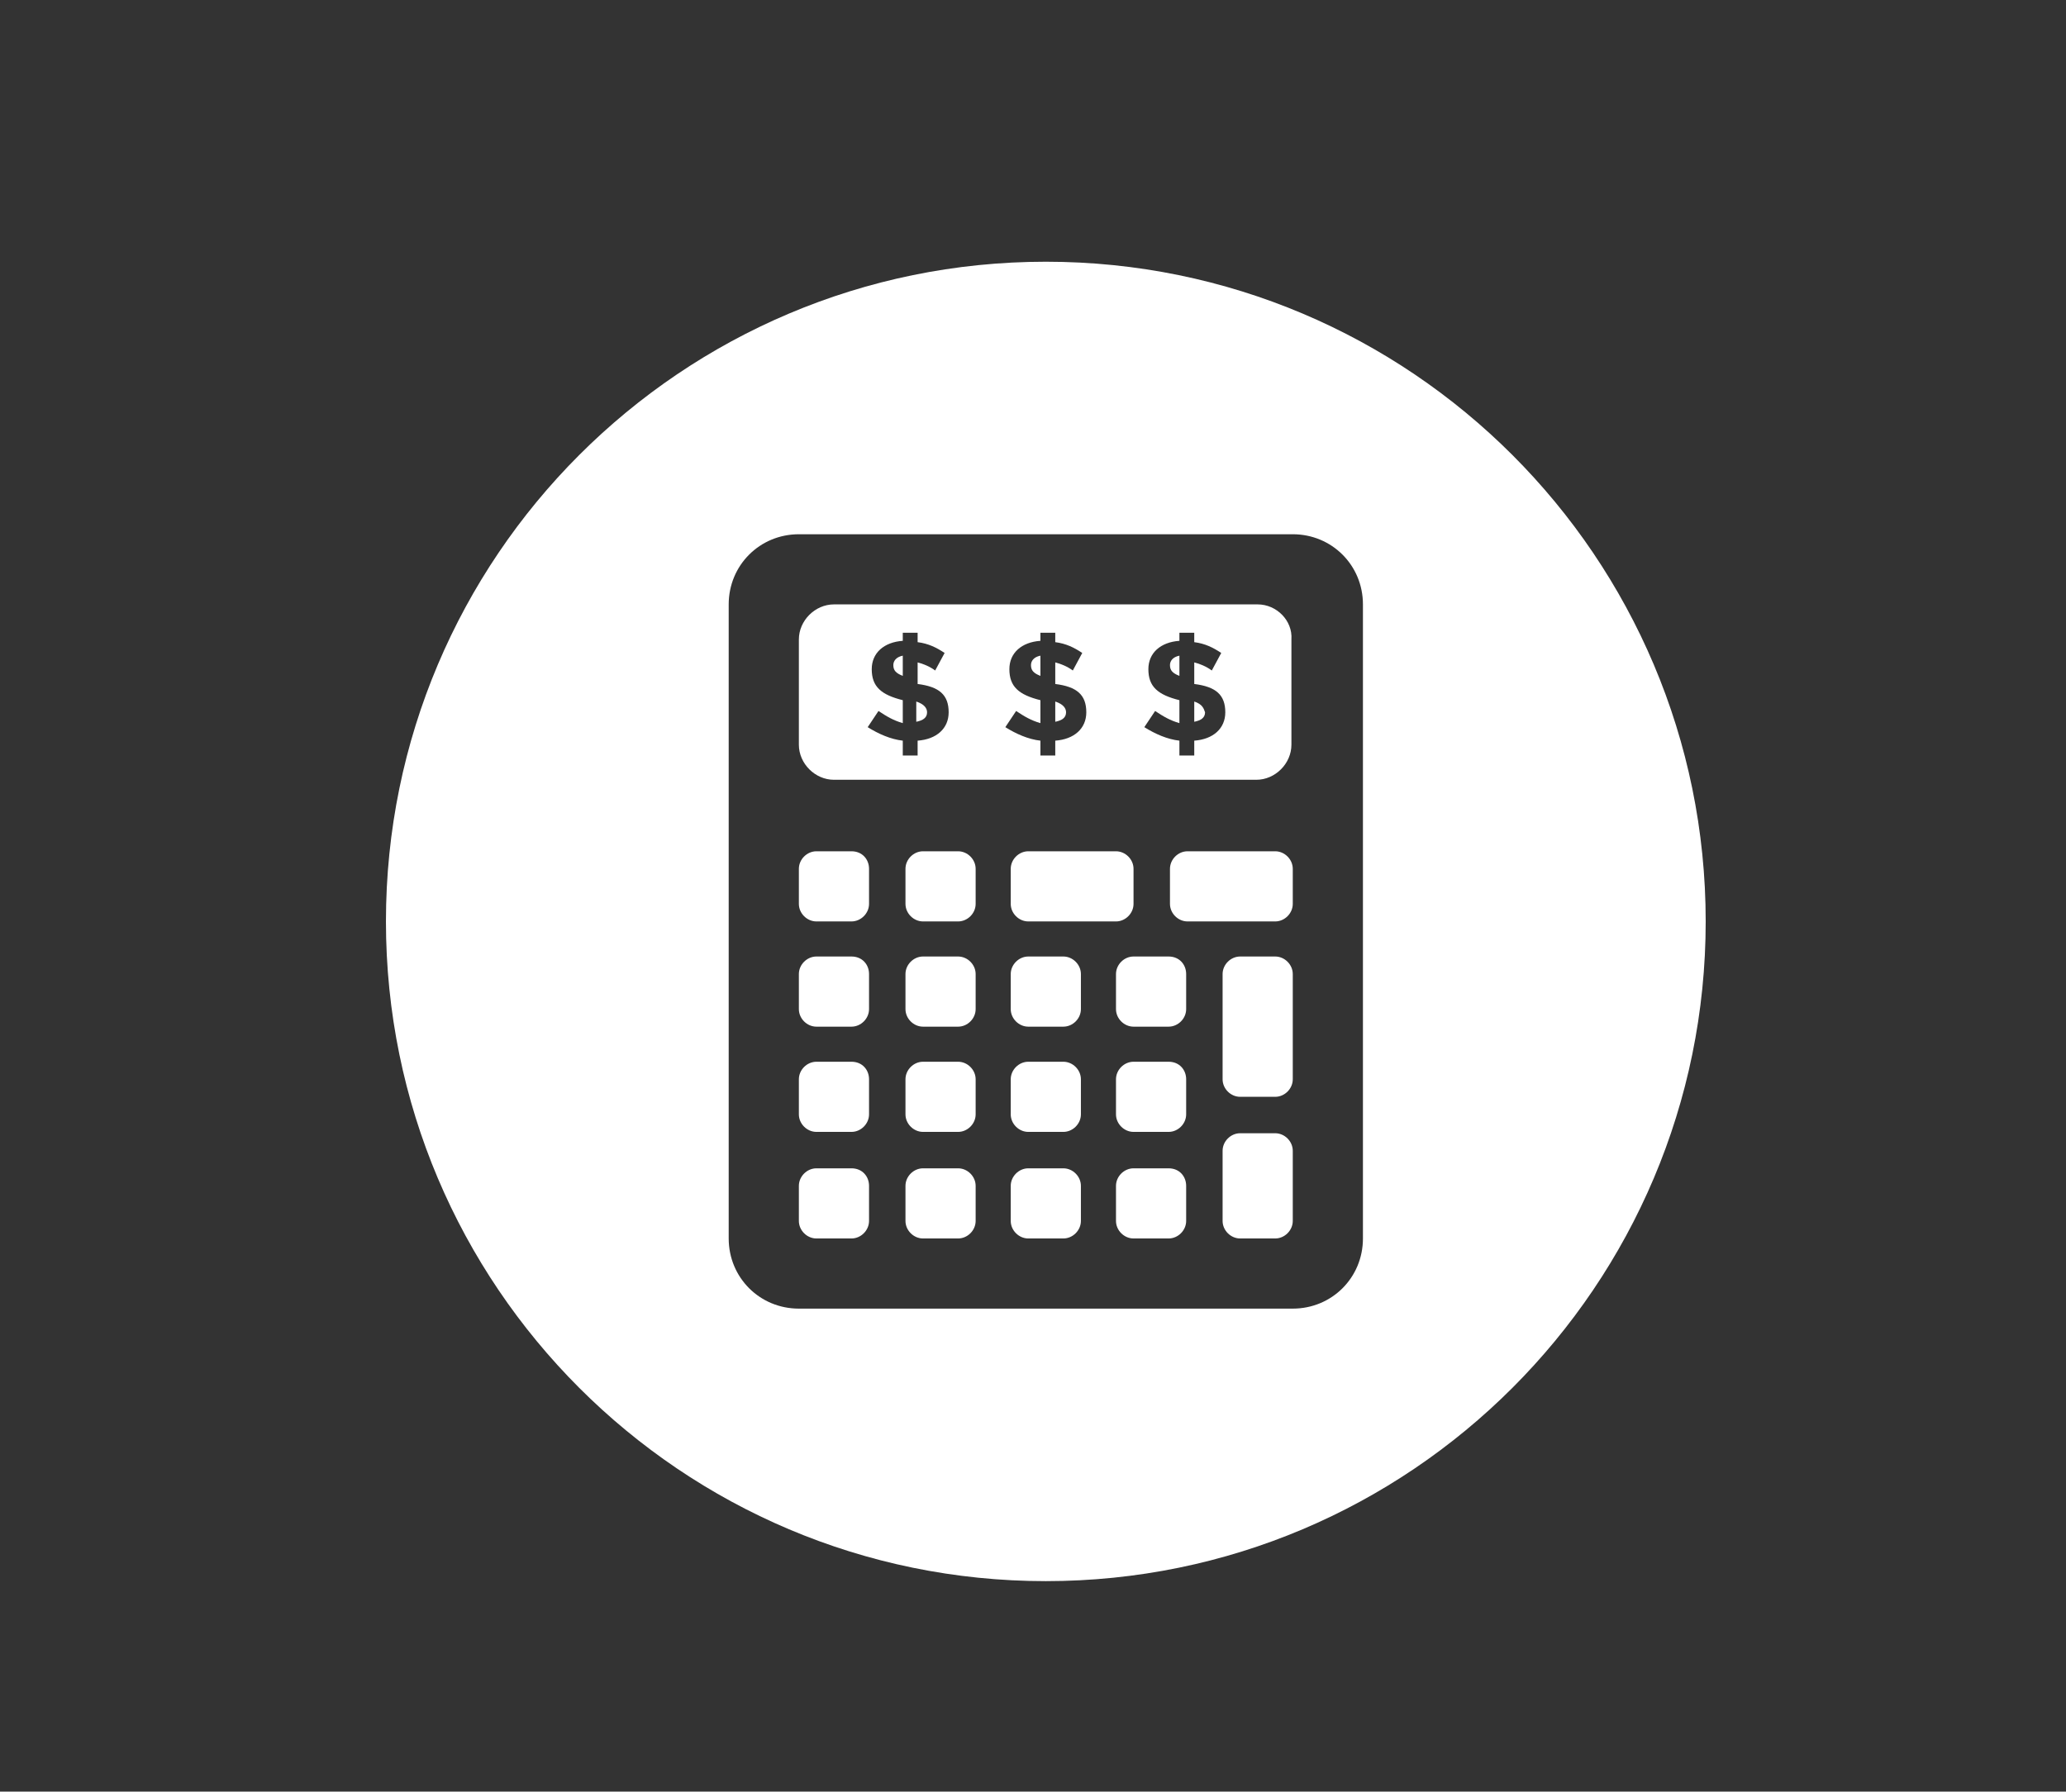
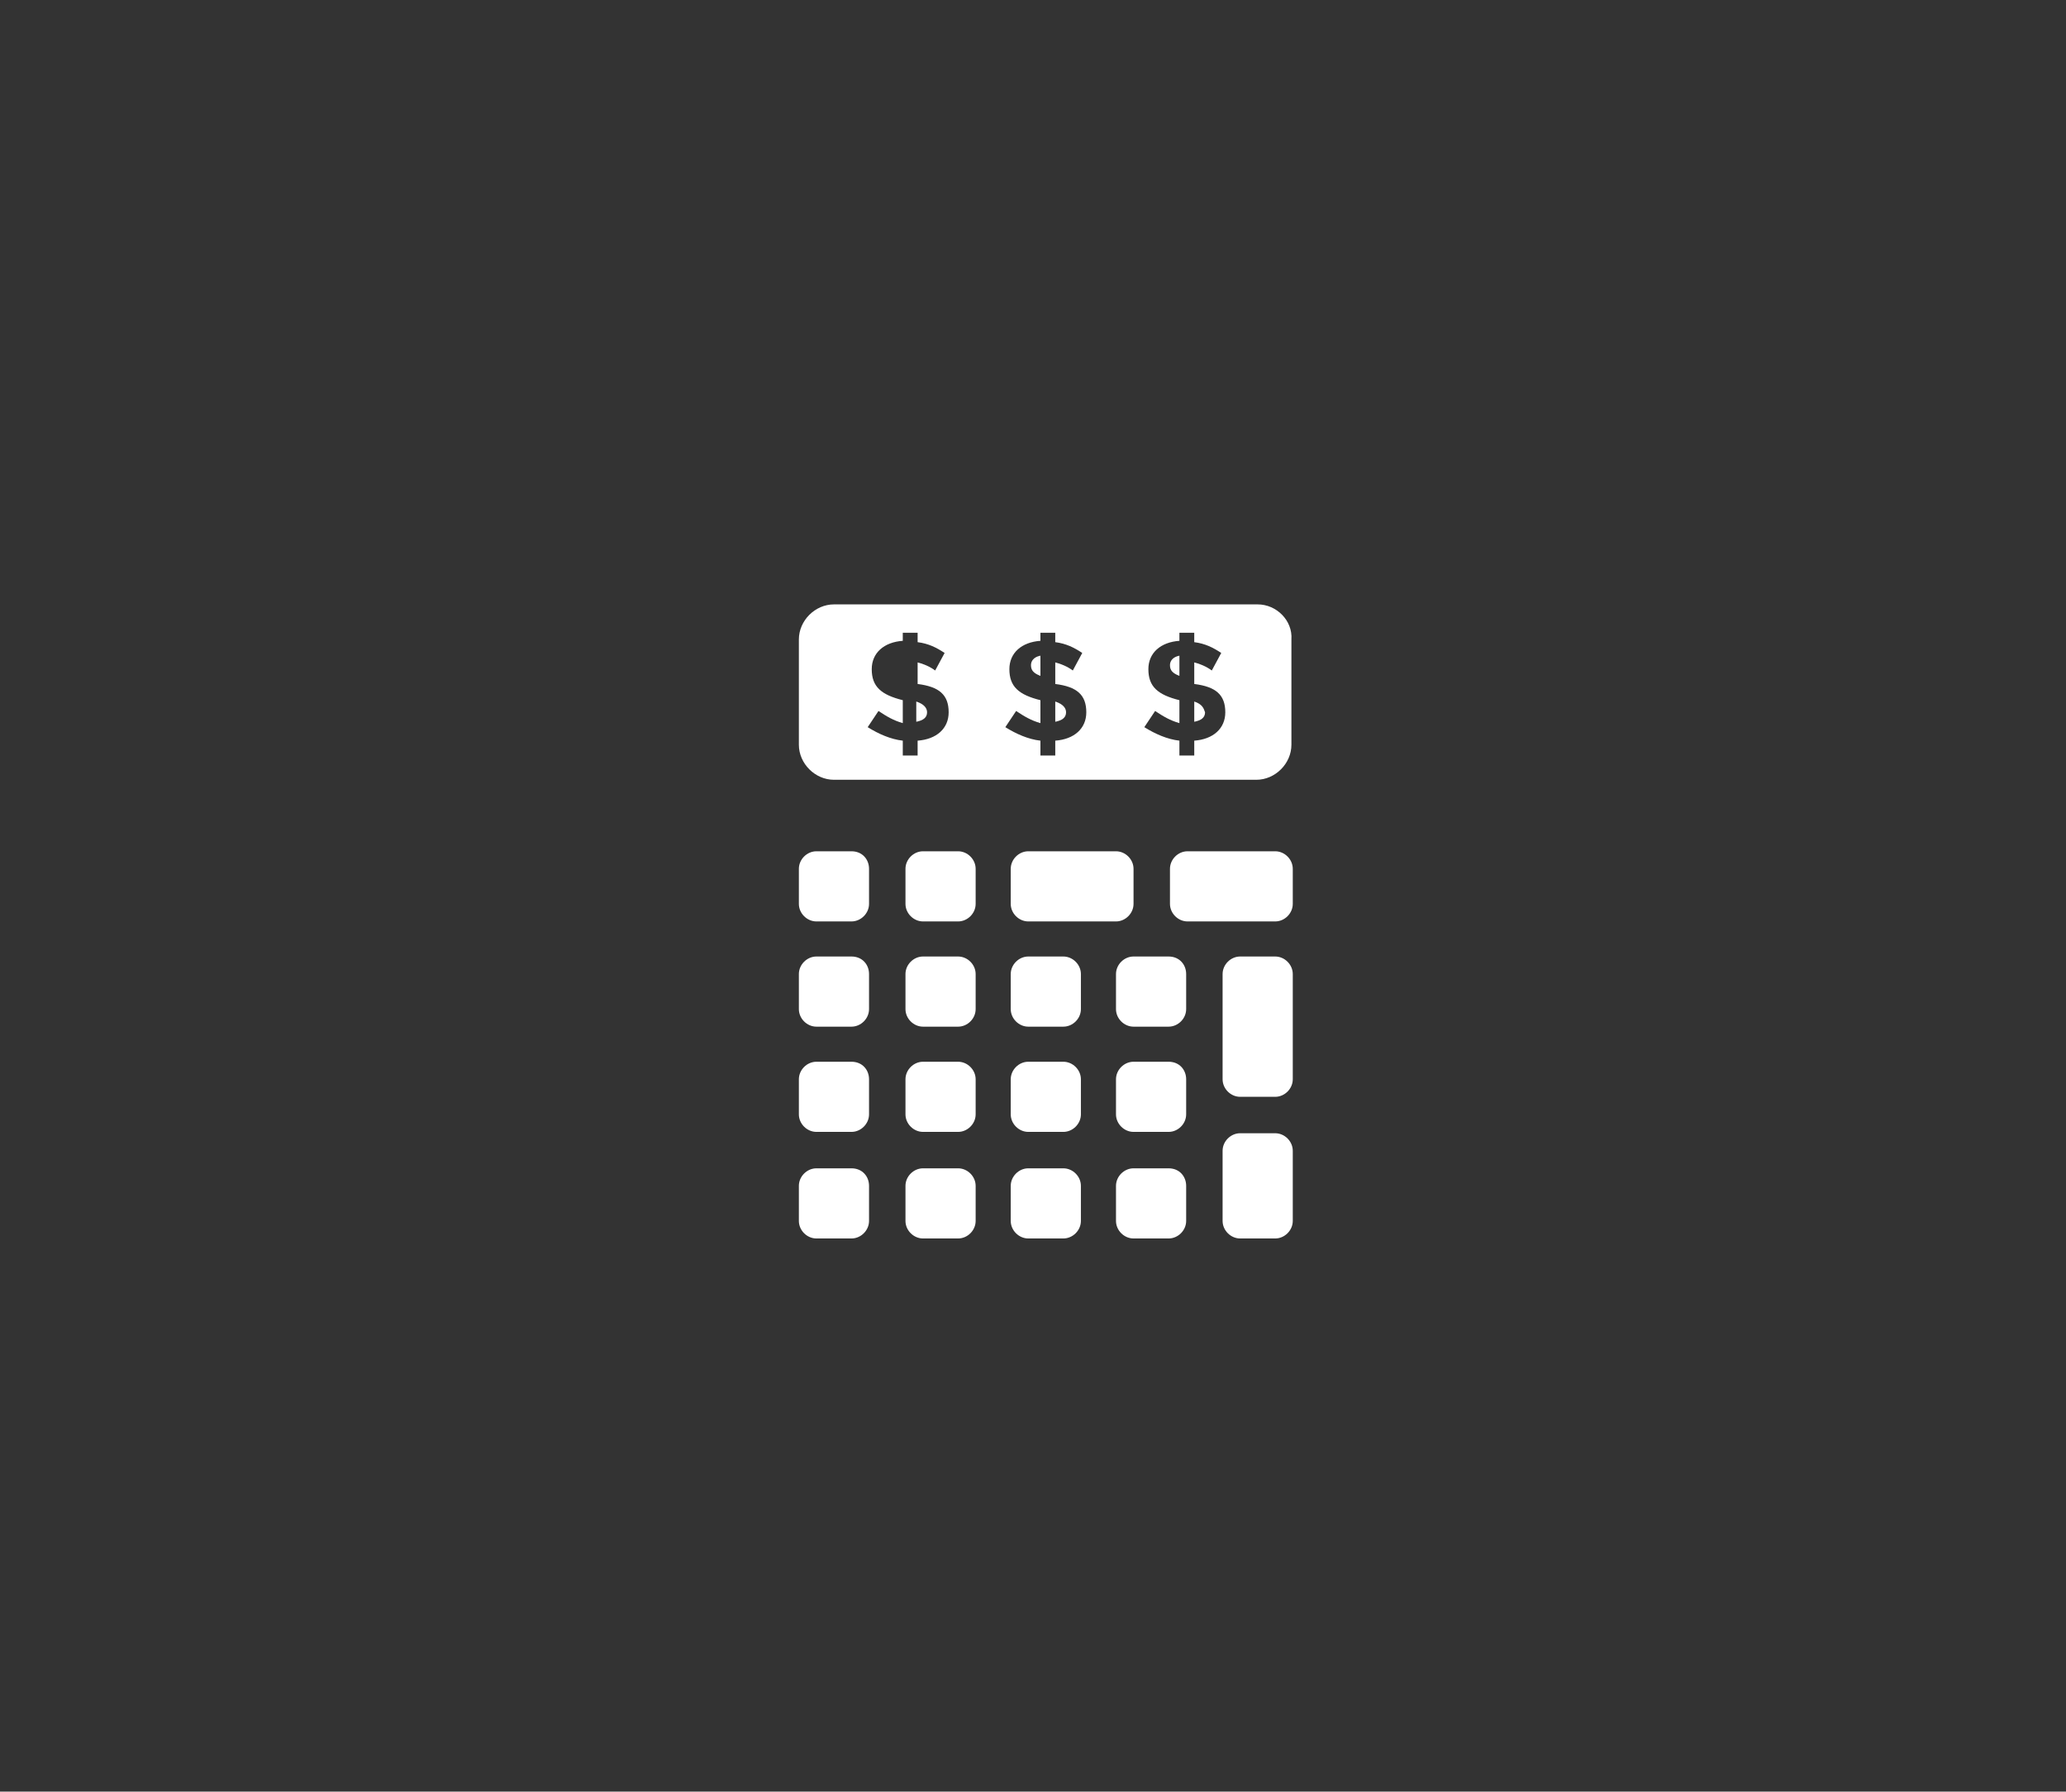
<svg xmlns="http://www.w3.org/2000/svg" version="1.1" id="Layer_1" x="0px" y="0px" viewBox="0 0 153.1 132.8" style="enable-background:new 0 0 153.1 132.8;" xml:space="preserve">
  <rect x="0" y="0" width="153.1" height="132.8" fill="#333333" stroke="none" />
  <style type="text/css">
	.st0{fill:#FFFFFF;}
</style>
  <g>
    <path class="st0" d="M94.5,84h-2.6c-0.7,0-1.3,0.6-1.3,1.3v5.2c0,0.7,0.6,1.3,1.3,1.3h2.6c0.7,0,1.3-0.6,1.3-1.3v-5.2   C95.8,84.6,95.2,84,94.5,84z" />
-     <path class="st0" d="M66.2,49.3L66.2,49.3c0,0.4,0.2,0.6,0.7,0.8v-1.5C66.4,48.7,66.2,49,66.2,49.3z" />
    <path class="st0" d="M94.5,63.1h-6.5c-0.7,0-1.3,0.6-1.3,1.3V67c0,0.7,0.6,1.3,1.3,1.3h6.5c0.7,0,1.3-0.6,1.3-1.3v-2.6   C95.8,63.7,95.2,63.1,94.5,63.1z" />
    <path class="st0" d="M76.4,49.3L76.4,49.3c0,0.4,0.2,0.6,0.7,0.8v-1.5C76.6,48.7,76.4,49,76.4,49.3z" />
    <path class="st0" d="M67.9,52v1.5c0.5-0.1,0.8-0.3,0.8-0.7v0C68.7,52.5,68.5,52.2,67.9,52z" />
    <path class="st0" d="M94.5,70.9h-2.6c-0.7,0-1.3,0.6-1.3,1.3v7.8c0,0.7,0.6,1.3,1.3,1.3h2.6c0.7,0,1.3-0.6,1.3-1.3v-7.8   C95.8,71.5,95.2,70.9,94.5,70.9z" />
    <path class="st0" d="M86.6,70.9H84c-0.7,0-1.3,0.6-1.3,1.3v2.6c0,0.7,0.6,1.3,1.3,1.3h2.6c0.7,0,1.3-0.6,1.3-1.3v-2.6   C87.9,71.5,87.4,70.9,86.6,70.9z" />
    <path class="st0" d="M88.5,52v1.5c0.5-0.1,0.8-0.3,0.8-0.7v0C89.2,52.5,89.1,52.2,88.5,52z" />
-     <path class="st0" d="M77.5,19.4c-27,0-48.9,21.9-48.9,48.9s21.9,48.9,48.9,48.9s48.9-21.9,48.9-48.9S104.5,19.4,77.5,19.4z    M101,91.8c0,2.9-2.3,5.2-5.2,5.2H59.2c-2.9,0-5.2-2.3-5.2-5.2v-47c0-2.9,2.3-5.2,5.2-5.2h36.6c2.9,0,5.2,2.3,5.2,5.2V91.8z" />
    <path class="st0" d="M93.2,44.8H61.8c-1.4,0-2.6,1.2-2.6,2.6v7.8c0,1.4,1.2,2.6,2.6,2.6h31.3c1.4,0,2.6-1.2,2.6-2.6v-7.8   C95.8,46,94.6,44.8,93.2,44.8z M70.3,52.8c0,1.2-0.9,2-2.3,2.1V56h-1.1v-1.1c-0.9-0.1-1.8-0.5-2.6-1l0.8-1.2   c0.6,0.4,1.1,0.7,1.8,0.9v-1.7c-1.6-0.4-2.3-1-2.3-2.3v0c0-1.2,0.9-2,2.3-2.1v-0.6H68v0.7c0.8,0.1,1.4,0.4,2,0.8l-0.7,1.3   c-0.4-0.3-0.9-0.5-1.3-0.6v1.6C69.6,50.9,70.3,51.5,70.3,52.8L70.3,52.8z M80.5,52.8c0,1.2-0.9,2-2.3,2.1V56h-1.1v-1.1   c-0.9-0.1-1.8-0.5-2.6-1l0.8-1.2c0.6,0.4,1.1,0.7,1.8,0.9v-1.7c-1.6-0.4-2.3-1-2.3-2.3v0c0-1.2,0.9-2,2.3-2.1v-0.6h1.1v0.7   c0.8,0.1,1.4,0.4,2,0.8l-0.7,1.3c-0.4-0.3-0.9-0.5-1.3-0.6v1.6C79.8,50.9,80.5,51.5,80.5,52.8L80.5,52.8z M90.8,52.8   c0,1.2-0.9,2-2.3,2.1V56h-1.1v-1.1c-0.9-0.1-1.8-0.5-2.6-1l0.8-1.2c0.6,0.4,1.1,0.7,1.8,0.9v-1.7c-1.6-0.4-2.3-1-2.3-2.3v0   c0-1.2,0.9-2,2.3-2.1v-0.6h1.1v0.7c0.8,0.1,1.4,0.4,2,0.8l-0.7,1.3c-0.4-0.3-0.9-0.5-1.3-0.6v1.6C90.1,50.9,90.8,51.5,90.8,52.8   L90.8,52.8z" />
    <path class="st0" d="M86.6,78.7H84c-0.7,0-1.3,0.6-1.3,1.3v2.6c0,0.7,0.6,1.3,1.3,1.3h2.6c0.7,0,1.3-0.6,1.3-1.3v-2.6   C87.9,79.3,87.4,78.7,86.6,78.7z" />
    <path class="st0" d="M86.7,49.3L86.7,49.3c0,0.4,0.2,0.6,0.7,0.8v-1.5C86.9,48.7,86.7,49,86.7,49.3z" />
    <path class="st0" d="M78.2,52v1.5c0.5-0.1,0.8-0.3,0.8-0.7v0C79,52.5,78.8,52.2,78.2,52z" />
    <path class="st0" d="M86.6,86.6H84c-0.7,0-1.3,0.6-1.3,1.3v2.6c0,0.7,0.6,1.3,1.3,1.3h2.6c0.7,0,1.3-0.6,1.3-1.3v-2.6   C87.9,87.2,87.4,86.6,86.6,86.6z" />
    <path class="st0" d="M63.1,63.1h-2.6c-0.7,0-1.3,0.6-1.3,1.3V67c0,0.7,0.6,1.3,1.3,1.3h2.6c0.7,0,1.3-0.6,1.3-1.3h0v-2.6   C64.4,63.7,63.9,63.1,63.1,63.1z" />
    <path class="st0" d="M71,86.6h-2.6c-0.7,0-1.3,0.6-1.3,1.3v2.6c0,0.7,0.6,1.3,1.3,1.3H71c0.7,0,1.3-0.6,1.3-1.3h0v-2.6   C72.3,87.2,71.7,86.6,71,86.6z" />
    <path class="st0" d="M71,70.9h-2.6c-0.7,0-1.3,0.6-1.3,1.3v2.6c0,0.7,0.6,1.3,1.3,1.3H71c0.7,0,1.3-0.6,1.3-1.3h0v-2.6   C72.3,71.5,71.7,70.9,71,70.9z" />
    <path class="st0" d="M71,78.7h-2.6c-0.7,0-1.3,0.6-1.3,1.3v2.6c0,0.7,0.6,1.3,1.3,1.3H71c0.7,0,1.3-0.6,1.3-1.3h0v-2.6   C72.3,79.3,71.7,78.7,71,78.7z" />
    <path class="st0" d="M63.1,78.7h-2.6c-0.7,0-1.3,0.6-1.3,1.3v2.6c0,0.7,0.6,1.3,1.3,1.3h2.6c0.7,0,1.3-0.6,1.3-1.3h0v-2.6   C64.4,79.3,63.9,78.7,63.1,78.7z" />
    <path class="st0" d="M63.1,70.9h-2.6c-0.7,0-1.3,0.6-1.3,1.3v2.6c0,0.7,0.6,1.3,1.3,1.3h2.6c0.7,0,1.3-0.6,1.3-1.3h0v-2.6   C64.4,71.5,63.9,70.9,63.1,70.9z" />
    <path class="st0" d="M78.8,70.9h-2.6c-0.7,0-1.3,0.6-1.3,1.3v2.6c0,0.7,0.6,1.3,1.3,1.3h2.6c0.7,0,1.3-0.6,1.3-1.3v-2.6   C80.1,71.5,79.5,70.9,78.8,70.9z" />
    <path class="st0" d="M63.1,86.6h-2.6c-0.7,0-1.3,0.6-1.3,1.3v2.6c0,0.7,0.6,1.3,1.3,1.3h2.6c0.7,0,1.3-0.6,1.3-1.3h0v-2.6   C64.4,87.2,63.9,86.6,63.1,86.6z" />
    <path class="st0" d="M82.7,68.3c0.7,0,1.3-0.6,1.3-1.3v-2.6c0-0.7-0.6-1.3-1.3-1.3h-6.5c-0.7,0-1.3,0.6-1.3,1.3V67   c0,0.7,0.6,1.3,1.3,1.3H82.7z" />
    <path class="st0" d="M78.8,86.6h-2.6c-0.7,0-1.3,0.6-1.3,1.3v2.6c0,0.7,0.6,1.3,1.3,1.3h2.6c0.7,0,1.3-0.6,1.3-1.3v-2.6   C80.1,87.2,79.5,86.6,78.8,86.6z" />
    <path class="st0" d="M71,63.1h-2.6c-0.7,0-1.3,0.6-1.3,1.3V67c0,0.7,0.6,1.3,1.3,1.3H71c0.7,0,1.3-0.6,1.3-1.3h0v-2.6   C72.3,63.7,71.7,63.1,71,63.1z" />
    <path class="st0" d="M78.8,78.7h-2.6c-0.7,0-1.3,0.6-1.3,1.3v2.6c0,0.7,0.6,1.3,1.3,1.3h2.6c0.7,0,1.3-0.6,1.3-1.3v-2.6   C80.1,79.3,79.5,78.7,78.8,78.7z" />
  </g>
</svg>